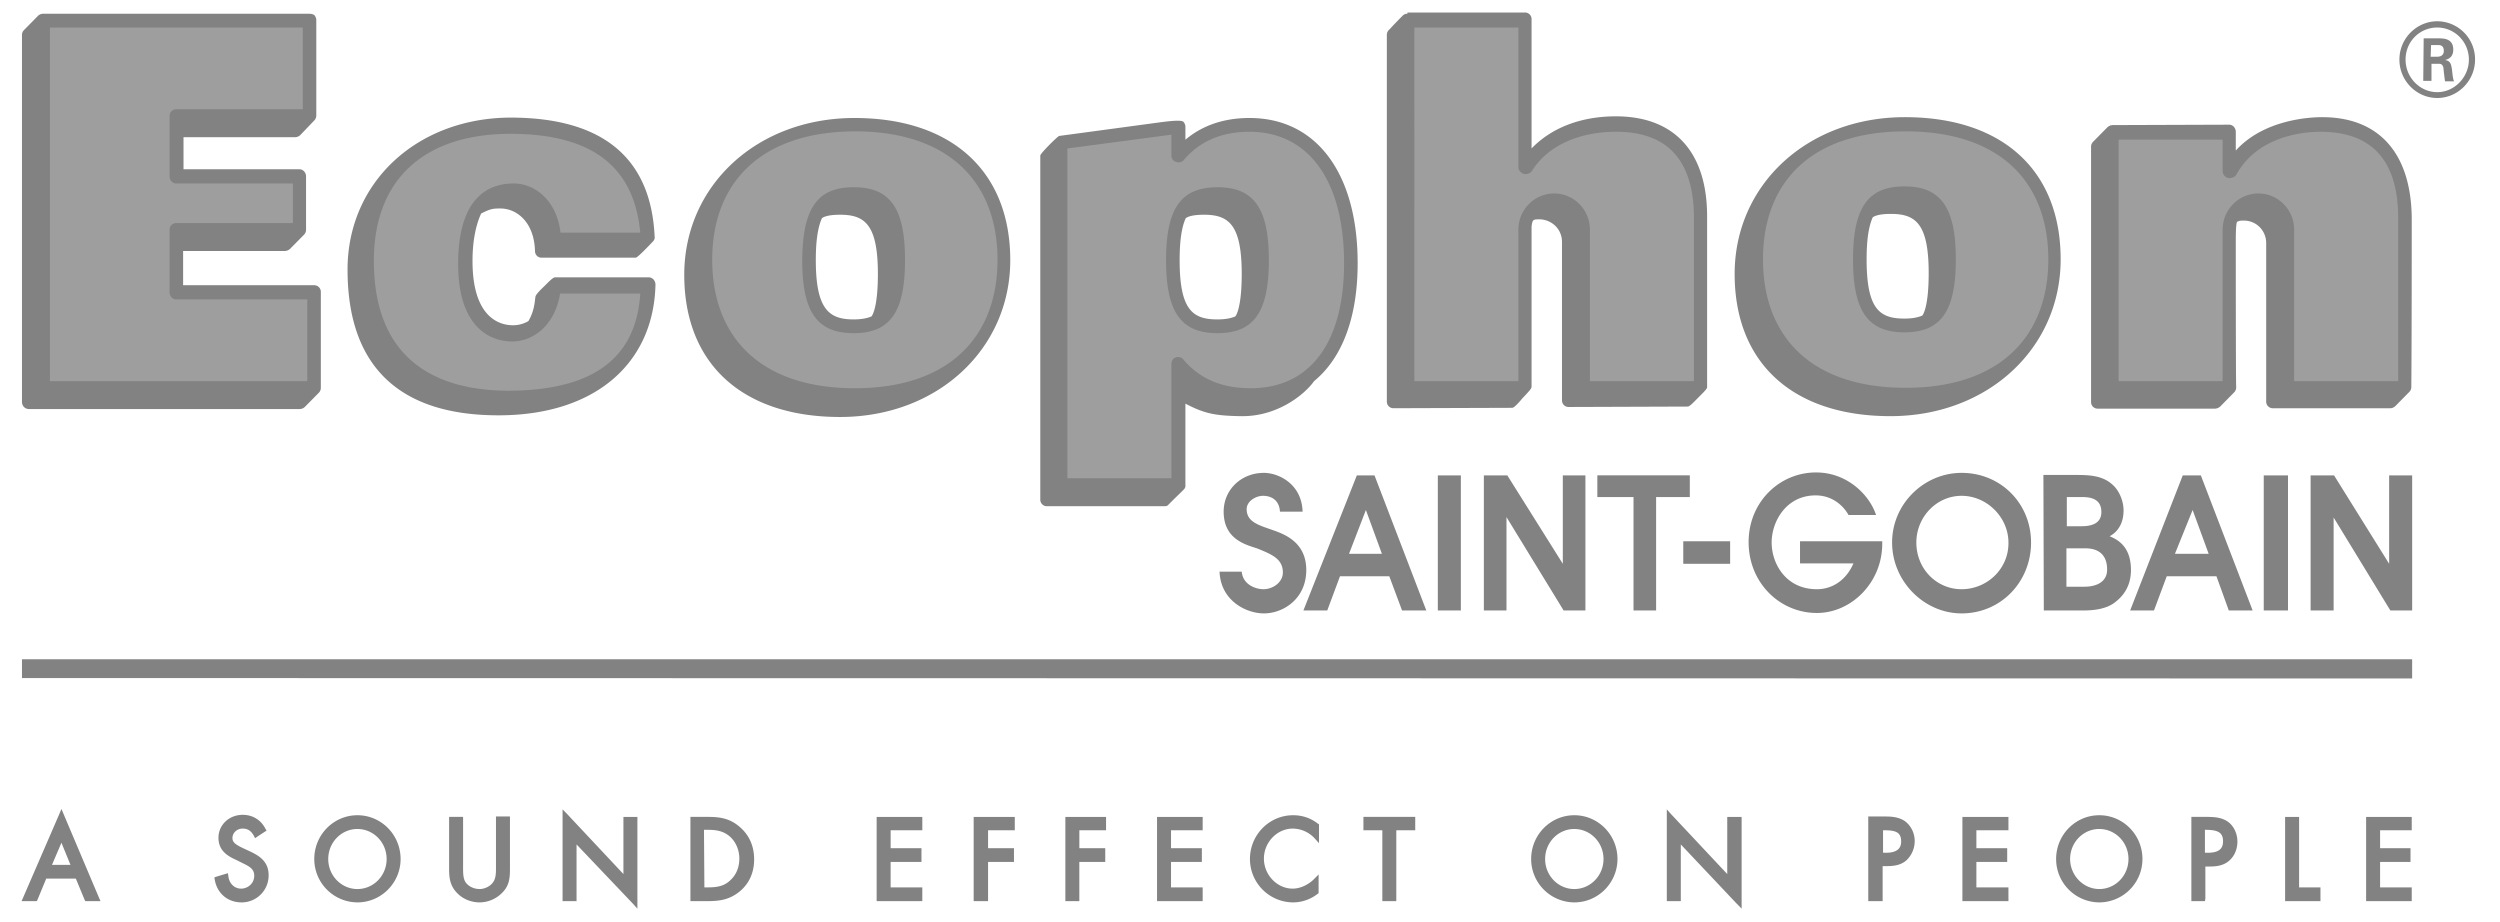
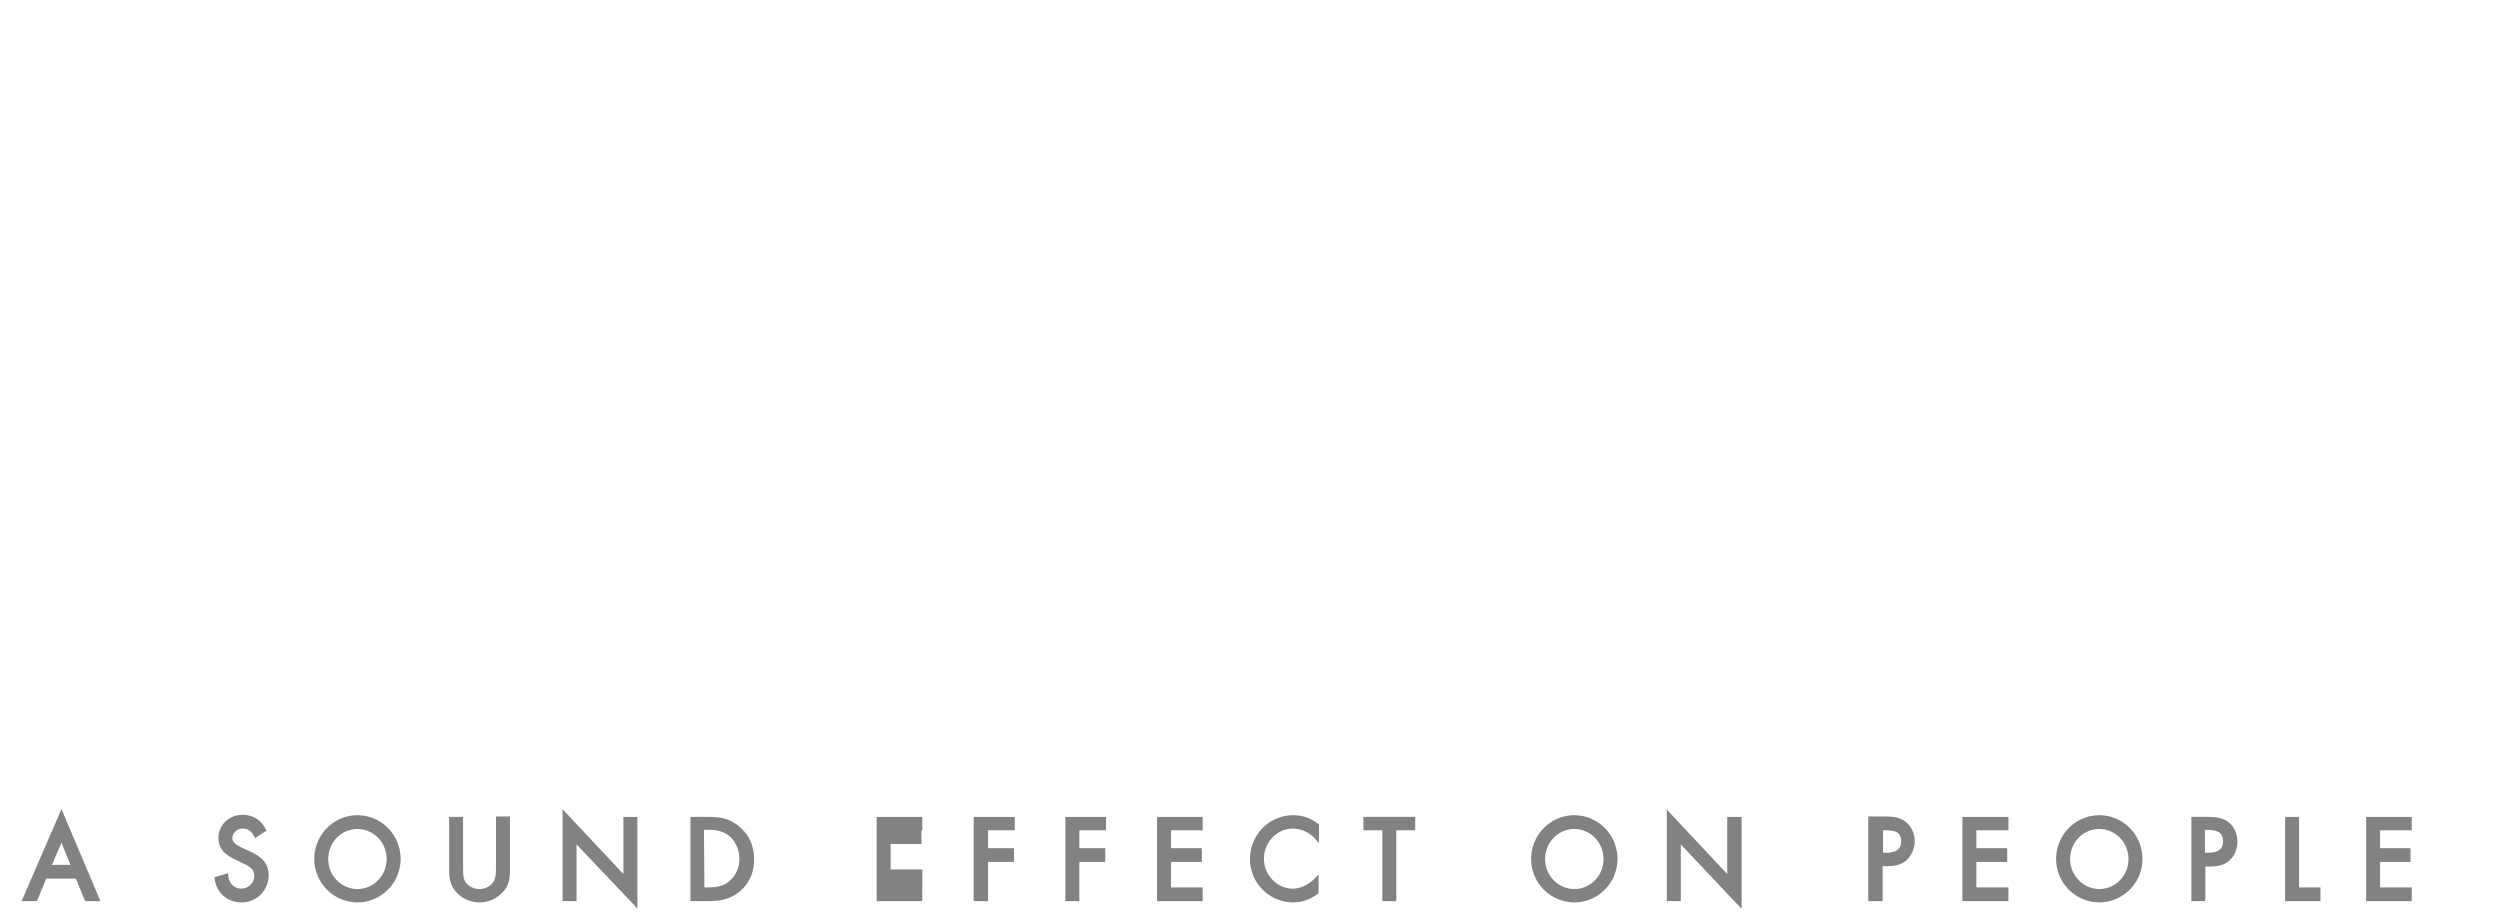
<svg xmlns="http://www.w3.org/2000/svg" width="141" height="52" fill="none">
-   <path d="M1.239 38.242l134.806.024v-1.082H1.239v1.058zM92.13 28.035h-2.04V26.81h5.216v1.224h-1.901v6.397H92.13v-6.398zm5.45 2.492h-2.644v1.27h2.643v-1.27zm3.941 0h4.637v.141c0 2.187-1.739 3.904-3.686 3.904-2.087 0-3.85-1.693-3.85-3.998 0-2.258 1.74-3.928 3.803-3.928 1.762 0 3.014 1.27 3.385 2.4h-1.553c-.302-.541-.928-1.106-1.855-1.106-1.669 0-2.481 1.482-2.481 2.658s.788 2.634 2.551 2.634c.857 0 1.646-.494 2.063-1.458h-3.014v-1.247zm15.048.399h1.044c1.182 0 1.228.894 1.228 1.2 0 .753-.695.964-1.275.964h-1.02v-2.164h.023zm-1.298 3.505h2.202c.511 0 1.322-.047 1.855-.494.418-.33.858-.87.858-1.788 0-1.317-.742-1.716-1.205-1.905.231-.117.788-.494.788-1.458 0-.517-.232-1.082-.58-1.41-.603-.589-1.414-.589-2.249-.589h-1.692l.023 7.644zm1.298-6.397h.881c.812 0 1.067.352 1.067.846 0 .8-.858.8-1.183.8h-.765v-1.646zm12.474-1.223h-1.368v7.62h1.368v-7.62zm-18.41-.141c-2.11 0-3.919 1.74-3.919 3.928 0 2.187 1.809 3.998 3.919 3.998 2.226 0 3.918-1.788 3.918-3.998 0-2.188-1.692-3.928-3.918-3.928zm0 6.562c-1.414 0-2.551-1.153-2.551-2.634 0-1.435 1.137-2.634 2.551-2.634 1.437 0 2.643 1.222 2.643 2.634.023 1.481-1.206 2.634-2.643 2.634zm9.506 1.2l2.968-7.62h1.02l2.922 7.62h-1.345l-.696-1.929h-2.805l-.719 1.929h-1.345zm3.525-5.668l-.998 2.47h1.902l-.904-2.47zm6.654-1.953h1.322l3.107 4.986v-4.986h1.298v7.62h-1.229l-3.2-5.244v5.245h-1.298v-7.62zm-60.284 5.433c.07.752.811.988 1.229.988.51 0 1.09-.377 1.09-.941 0-.753-.58-1.011-1.461-1.364-.65-.212-1.878-.518-1.878-2.07 0-1.246.997-2.187 2.272-2.187.811 0 2.133.611 2.18 2.187H72.19c-.046-.729-.58-.893-.95-.893-.418 0-.928.305-.928.752 0 .706.65.894 1.391 1.152.58.212 1.971.612 1.971 2.282 0 1.623-1.298 2.446-2.388 2.446-.997 0-2.435-.706-2.504-2.352h1.252zm12.358-5.433h-1.299v7.62h1.299v-7.62zm-8.881 7.621l3.014-7.62h.997l2.922 7.62h-1.368l-.719-1.929h-2.782l-.719 1.929h-1.345zm3.525-5.668l-.951 2.47h1.855l-.904-2.47zm6.654-1.953h1.322l3.13 4.986v-4.986h1.275v7.62h-1.229l-3.223-5.268v5.269H83.69v-7.62zM19.602 15.216c0 5.221 2.69 8.232 8.58 8.208 5.425-.023 8.694-2.963 8.787-7.385a.437.437 0 00-.116-.282.382.382 0 00-.278-.117H31.31c-.116 0-.348.235-.626.517-.255.235-.487.494-.487.588-.046.353-.07.8-.394 1.364a1.71 1.71 0 01-.881.235c-.672 0-2.272-.353-2.272-3.622 0-1.2.208-2.07.487-2.68.556-.283.695-.283 1.09-.283.904 0 1.9.752 1.947 2.399 0 .212.162.376.371.376h5.31c.116 0 .904-.847.974-.917.07-.07.116-.188.092-.282-.208-4.445-2.944-6.703-8.138-6.703-5.24.023-9.182 3.622-9.182 8.584zM17.446.775H2.421a.425.425 0 00-.278.118l-.788.8a.392.392 0 00-.116.282V22.67c0 .212.162.4.394.4h15.28a.425.425 0 00.278-.117l.788-.8a.392.392 0 00.116-.282v-5.41c0-.211-.162-.376-.394-.376h-7.373v-1.928h5.75a.479.479 0 00.278-.118l.789-.8a.392.392 0 00.116-.282v-3.01c0-.212-.163-.4-.371-.4h-6.54v-1.81h6.307a.425.425 0 00.278-.118l.788-.823a.392.392 0 00.116-.282V1.128a.437.437 0 00-.116-.282.545.545 0 00-.278-.07zm61.932.001c-.116 0-.163.023-.255.094-.163.164-.534.54-.742.776a.403.403 0 00-.163.306v20.696c0 .212.163.376.371.376l6.701-.023c.093 0 .325-.235.557-.518.417-.446.533-.564.533-.682v-8.937c0-.14.023-.282.07-.4.069-.07.069-.094.394-.094.695.024 1.252.565 1.252 1.27v8.938c0 .211.162.376.37.376l6.725-.024c.093 0 .278-.188.51-.423.278-.282.58-.565.58-.659v-9.642c0-3.622-1.832-5.645-5.148-5.645-1.994 0-3.64.659-4.753 1.811v-7.29a.369.369 0 00-.371-.377h-6.631v.07zm58.082.776c.974 0 1.785.8 1.785 1.811 0 .988-.811 1.834-1.785 1.834-.974 0-1.786-.823-1.786-1.834 0-1.035.812-1.811 1.786-1.811zm0-.353c-1.136 0-2.133.941-2.133 2.164 0 1.2.973 2.164 2.133 2.164 1.182 0 2.133-.988 2.133-2.164a2.143 2.143 0 00-2.133-2.164zm-.789 3.363h.464v-.964h.418c.162 0 .208.07.255.212 0 .047.069.658.092.776h.51c-.069-.118-.092-.447-.115-.635-.047-.306-.07-.518-.395-.565.163-.047.464-.14.464-.588 0-.635-.556-.635-.835-.635h-.834l-.024 2.4zm.441-2.022h.371c.116 0 .348 0 .348.33 0 .117-.047.328-.371.328h-.371l.023-.658zM118.84 7.196l-.788.8a.39.39 0 00-.116.282v14.394c0 .211.162.376.371.376h6.631a.48.48 0 00.279-.118l.788-.8a.395.395 0 00.116-.281v-.047c-.023-.118-.023-8.044-.023-8.044 0-.494 0-1.058.069-1.246.163-.07.186-.07.394-.07.696 0 1.252.563 1.252 1.27v8.936a.37.37 0 00.371.377h6.632a.424.424 0 00.278-.118l.788-.8a.39.39 0 00.116-.282c0-.094.024-1.928.024-9.431 0-3.622-1.739-5.786-5.055-5.786-.788 0-3.316.165-4.869 1.882V7.432c0-.212-.163-.4-.371-.4l-6.562.023a.456.456 0 00-.325.141zm-48.366-.541c3.78 0 6.098 3.128 6.098 8.185 0 3.08-.881 5.362-2.458 6.656-.51.729-2.064 2.022-4.15 1.975-1.484-.023-2.064-.164-3.107-.705v4.586c0 .047.023.117-.07.235-.301.306-.464.447-.858.847-.07.07-.093.117-.255.117h-6.631a.369.369 0 01-.371-.376V8.772c.023-.141.974-1.082 1.066-1.105l5.75-.776c.905-.118 1.16-.094 1.253-.024.07.07.116.188.116.282v.73c.95-.8 2.156-1.224 3.617-1.224zm-22.283 0c5.496 0 8.788 3.01 8.788 8.02s-4.104 8.843-9.599 8.843-8.788-2.986-8.788-8.02c0-5.032 4.104-8.843 9.6-8.843zm-.046 11.36c.371 0 .719-.047.997-.165 0 .024.371-.352.371-2.399 0-2.798-.742-3.34-2.133-3.34-.835 0-.997.189-1.02.189-.232.517-.348 1.27-.348 2.375 0 2.8.765 3.34 2.133 3.34zm59.288-11.407c5.495 0 8.788 2.987 8.788 8.02 0 5.01-4.104 8.843-9.6 8.843-5.495 0-8.787-2.986-8.787-8.02 0-5.033 4.104-8.843 9.599-8.843zm-.023 11.36c.371 0 .719-.047.997-.165 0 .024.371-.352.371-2.399 0-2.798-.742-3.34-2.133-3.34-.835 0-.997.189-1.021.189-.231.517-.347 1.27-.347 2.375 0 2.823.742 3.34 2.133 3.34zm-38.745.047c.371 0 .719-.047.997-.165 0 .024.371-.352.371-2.399 0-2.798-.742-3.34-2.133-3.34-.835 0-.997.189-1.02.189-.232.494-.348 1.27-.348 2.375 0 2.823.742 3.34 2.133 3.34z" fill="#828282" />
-   <path d="M40.169 14.652c0 4.327 2.69 7.244 8.045 7.244 5.333 0 8.046-2.917 8.046-7.244s-2.69-7.244-8.046-7.244c-5.356.024-8.045 2.94-8.045 7.244zm7.976-4.092c2.063 0 2.898 1.176 2.898 4.115 0 2.917-.835 4.116-2.898 4.116-2.064 0-2.899-1.2-2.899-4.116.023-2.94.858-4.115 2.899-4.115zm18.618-1.53c.881-1.057 2.134-1.598 3.71-1.598 3.34 0 5.333 2.775 5.333 7.408 0 4.492-1.924 7.056-5.263 7.056-1.623 0-2.875-.518-3.803-1.623-.093-.118-.278-.165-.417-.118-.162.047-.255.212-.255.377v6.444h-5.866V8.372c.556-.07 5.147-.682 5.866-.776v1.176c0 .165.093.306.255.353.162.07.325.024.44-.094zm-.997 5.645c0 2.917.835 4.116 2.899 4.116 2.063 0 2.898-1.2 2.898-4.116 0-2.916-.835-4.115-2.898-4.115-2.064 0-2.899 1.2-2.899 4.115zm33.667-.046c0 4.327 2.69 7.243 8.046 7.243 5.333 0 8.046-2.916 8.046-7.243 0-4.328-2.69-7.22-8.046-7.22s-8.046 2.892-8.046 7.22zm7.976-4.116c2.064 0 2.899 1.2 2.899 4.116 0 2.916-.835 4.115-2.899 4.115-2.063 0-2.898-1.2-2.898-4.115 0-2.917.835-4.116 2.898-4.116zM85.637 1.552V9.43c0 .164.14.329.302.376a.44.44 0 00.463-.165c.858-1.387 2.597-2.21 4.754-2.21 2.898 0 4.382 1.622 4.382 4.868v9.196h-5.866v-8.538c0-1.129-.905-2.046-2.018-2.046-1.112 0-2.017.917-2.017 2.046v8.538h-5.866V1.552h5.866zm-68.561 0v4.61H9.934a.369.369 0 00-.37.376v3.41c0 .212.161.4.37.4h6.585v2.234H9.934a.369.369 0 00-.37.376v3.528c0 .212.161.4.37.4h7.397v4.61H2.816V1.552h14.26zM126.144 9.83c1.229-2.234 3.942-2.398 4.73-2.398 2.899 0 4.383 1.622 4.383 4.868v9.196h-5.867v-8.537c0-1.13-.904-2.047-2.017-2.047s-2.017.918-2.017 2.046v8.538h-5.866V7.879h5.866v1.787c0 .165.139.33.301.376.186.024.395-.047.487-.211zM21.086 14.698c0-4.539 2.806-7.15 7.698-7.15 4.591 0 6.98 1.835 7.327 5.575h-4.498c-.209-1.811-1.438-2.775-2.643-2.775-1.415 0-3.13.776-3.13 4.539 0 4.068 2.318 4.374 3.037 4.374 1.16 0 2.412-.87 2.713-2.704h4.521c-.232 3.668-2.69 5.48-7.489 5.48-3.455-.024-7.536-1.294-7.536-7.338z" fill="#9E9E9E" />
-   <path d="M5.668 50.824H4.81l-.046-.094-.487-1.176h-1.67l-.486 1.176-.047.094h-.858l.093-.212 2.017-4.657.14-.329.139.33 1.97 4.656.093.212zm-2.736-2.046h1.043l-.51-1.247-.533 1.247zm10.688 2.117c-.764 0-1.367-.494-1.506-1.27l-.024-.141.14-.047.463-.141.162-.047.024.164c.046.424.348.706.719.706.37 0 .741-.282.741-.73 0-.376-.255-.517-.695-.728l-.278-.141c-.534-.236-1.044-.541-1.044-1.27 0-.73.603-1.294 1.368-1.294.557 0 1.02.282 1.276.776l.069.118-.116.07-.394.259-.14.094-.069-.141c-.162-.282-.348-.4-.626-.4-.324 0-.58.235-.58.541 0 .259.256.4.603.565l.302.14c.556.26 1.136.565 1.136 1.388a1.52 1.52 0 01-1.53 1.529zm6.54 0a2.447 2.447 0 01-2.435-2.446c0-1.364 1.09-2.47 2.435-2.47s2.434 1.106 2.434 2.47c0 1.34-1.09 2.446-2.434 2.446zm0-4.14c-.905 0-1.647.753-1.647 1.694 0 .94.742 1.693 1.647 1.693.904 0 1.646-.752 1.646-1.693 0-.94-.742-1.693-1.646-1.693zm6.885 4.14c-.463 0-.927-.189-1.229-.494-.44-.424-.486-.894-.486-1.388v-2.94h.788v2.823c0 .352 0 .682.162.893.162.212.464.353.765.353.279 0 .58-.141.742-.353.186-.235.186-.54.186-.846V46.05h.788v2.94c0 .493-.023.94-.417 1.34a1.794 1.794 0 01-1.299.565zm8.904.353l-.255-.282-3.177-3.34v3.199h-.788V45.65l.278.283 3.154 3.363v-3.222h.788v5.174zm3.965-.424h-.974v-4.751h.997c.696 0 1.252.094 1.809.588.51.447.788 1.059.788 1.811 0 .706-.255 1.317-.765 1.764-.58.494-1.136.588-1.855.588zm-.186-.776h.209c.51 0 .927-.07 1.275-.423.325-.306.487-.73.487-1.2s-.185-.917-.51-1.223c-.371-.33-.765-.4-1.275-.4h-.209l.023 3.246zm12.289.776h-2.574v-4.75h2.576v.752h-1.786v1.011h1.738v.776h-1.739v1.435h1.786v.776zm3.71 0h-.812v-4.75h2.319v.752h-1.507v1.011h1.461v.776h-1.461v2.211zm5.148 0h-.789v-4.75h2.296v.752h-1.507v1.011h1.461v.776h-1.462v2.211zm6.956 0h-2.574v-4.75h2.574v.752h-1.785v1.011h1.739v.776h-1.739v1.435h1.785v.776zm5.1.071a2.447 2.447 0 01-2.434-2.446c0-1.364 1.09-2.47 2.434-2.47.534 0 .997.165 1.391.47l.07.048v1.058l-.255-.282a1.695 1.695 0 00-1.229-.54c-.881 0-1.623.775-1.623 1.692 0 .918.742 1.694 1.623 1.694.417 0 .881-.212 1.206-.541l.255-.259v1.059l-.07.047c-.394.305-.88.47-1.368.47zm5.821-.071h-.789v-3.998h-1.066v-.753h2.922v.753h-1.068v3.998zm10.039.071a2.447 2.447 0 01-2.434-2.446c0-1.364 1.09-2.47 2.434-2.47 1.345 0 2.435 1.106 2.435 2.47 0 1.34-1.09 2.446-2.434 2.446zm0-4.14c-.904 0-1.646.753-1.646 1.694 0 .94.742 1.693 1.647 1.693.904 0 1.646-.752 1.646-1.693 0-.94-.742-1.693-1.647-1.693zm9.437 4.493l-.278-.282-3.153-3.34v3.199h-.789V45.65l.255.283 3.154 3.363v-3.222h.811v5.174zm7.953-.424h-.811V46.05h.881c.348 0 .788 0 1.182.259.348.258.557.682.557 1.128a1.5 1.5 0 01-.464 1.082c-.348.306-.788.33-1.136.33h-.209v1.975zm0-2.728h.186c.742 0 .858-.353.858-.635 0-.541-.325-.635-.997-.635h-.024v1.27h-.023zm7.095 2.728h-2.597v-4.75h2.597v.752h-1.808v1.011h1.738v.776h-1.738v1.435h1.808v.776zm5.124.071a2.447 2.447 0 01-2.435-2.446c0-1.364 1.09-2.47 2.435-2.47s2.434 1.106 2.434 2.47a2.446 2.446 0 01-2.434 2.446zm0-4.14c-.904 0-1.646.753-1.646 1.694 0 .917.742 1.693 1.646 1.693.904 0 1.646-.752 1.646-1.693 0-.94-.742-1.693-1.646-1.693zm5.958 4.069h-.765v-4.751h.858c.418 0 .835.024 1.183.259.347.235.556.682.556 1.129 0 .423-.162.823-.464 1.082-.347.306-.788.329-1.136.329h-.208v1.81l-.024.142zm0-2.728h.163c.765 0 .858-.353.858-.659 0-.517-.348-.635-.997-.635h-.024v1.294zm6.516 2.728h-1.994v-4.75h.789v3.974h1.205v.776zm5.148 0h-2.573v-4.75h2.573v.752h-1.785v1.011h1.716v.776h-1.716v1.435h1.785v.776z" fill="#828282" />
+   <path d="M5.668 50.824H4.81l-.046-.094-.487-1.176h-1.67l-.486 1.176-.047.094h-.858l.093-.212 2.017-4.657.14-.329.139.33 1.97 4.656.093.212zm-2.736-2.046h1.043l-.51-1.247-.533 1.247zm10.688 2.117c-.764 0-1.367-.494-1.506-1.27l-.024-.141.14-.047.463-.141.162-.047.024.164c.046.424.348.706.719.706.37 0 .741-.282.741-.73 0-.376-.255-.517-.695-.728l-.278-.141c-.534-.236-1.044-.541-1.044-1.27 0-.73.603-1.294 1.368-1.294.557 0 1.02.282 1.276.776l.069.118-.116.07-.394.259-.14.094-.069-.141c-.162-.282-.348-.4-.626-.4-.324 0-.58.235-.58.541 0 .259.256.4.603.565l.302.14c.556.26 1.136.565 1.136 1.388a1.52 1.52 0 01-1.53 1.529zm6.54 0a2.447 2.447 0 01-2.435-2.446c0-1.364 1.09-2.47 2.435-2.47s2.434 1.106 2.434 2.47c0 1.34-1.09 2.446-2.434 2.446zm0-4.14c-.905 0-1.647.753-1.647 1.694 0 .94.742 1.693 1.647 1.693.904 0 1.646-.752 1.646-1.693 0-.94-.742-1.693-1.646-1.693zm6.885 4.14c-.463 0-.927-.189-1.229-.494-.44-.424-.486-.894-.486-1.388v-2.94h.788v2.823c0 .352 0 .682.162.893.162.212.464.353.765.353.279 0 .58-.141.742-.353.186-.235.186-.54.186-.846V46.05h.788v2.94c0 .493-.023.94-.417 1.34a1.794 1.794 0 01-1.299.565zm8.904.353l-.255-.282-3.177-3.34v3.199h-.788V45.65l.278.283 3.154 3.363v-3.222h.788v5.174zm3.965-.424h-.974v-4.751h.997c.696 0 1.252.094 1.809.588.51.447.788 1.059.788 1.811 0 .706-.255 1.317-.765 1.764-.58.494-1.136.588-1.855.588zm-.186-.776h.209c.51 0 .927-.07 1.275-.423.325-.306.487-.73.487-1.2s-.185-.917-.51-1.223c-.371-.33-.765-.4-1.275-.4h-.209l.023 3.246zm12.289.776h-2.574v-4.75h2.576v.752h-1.786h1.738v.776h-1.739v1.435h1.786v.776zm3.71 0h-.812v-4.75h2.319v.752h-1.507v1.011h1.461v.776h-1.461v2.211zm5.148 0h-.789v-4.75h2.296v.752h-1.507v1.011h1.461v.776h-1.462v2.211zm6.956 0h-2.574v-4.75h2.574v.752h-1.785v1.011h1.739v.776h-1.739v1.435h1.785v.776zm5.1.071a2.447 2.447 0 01-2.434-2.446c0-1.364 1.09-2.47 2.434-2.47.534 0 .997.165 1.391.47l.07.048v1.058l-.255-.282a1.695 1.695 0 00-1.229-.54c-.881 0-1.623.775-1.623 1.692 0 .918.742 1.694 1.623 1.694.417 0 .881-.212 1.206-.541l.255-.259v1.059l-.07.047c-.394.305-.88.47-1.368.47zm5.821-.071h-.789v-3.998h-1.066v-.753h2.922v.753h-1.068v3.998zm10.039.071a2.447 2.447 0 01-2.434-2.446c0-1.364 1.09-2.47 2.434-2.47 1.345 0 2.435 1.106 2.435 2.47 0 1.34-1.09 2.446-2.434 2.446zm0-4.14c-.904 0-1.646.753-1.646 1.694 0 .94.742 1.693 1.647 1.693.904 0 1.646-.752 1.646-1.693 0-.94-.742-1.693-1.647-1.693zm9.437 4.493l-.278-.282-3.153-3.34v3.199h-.789V45.65l.255.283 3.154 3.363v-3.222h.811v5.174zm7.953-.424h-.811V46.05h.881c.348 0 .788 0 1.182.259.348.258.557.682.557 1.128a1.5 1.5 0 01-.464 1.082c-.348.306-.788.33-1.136.33h-.209v1.975zm0-2.728h.186c.742 0 .858-.353.858-.635 0-.541-.325-.635-.997-.635h-.024v1.27h-.023zm7.095 2.728h-2.597v-4.75h2.597v.752h-1.808v1.011h1.738v.776h-1.738v1.435h1.808v.776zm5.124.071a2.447 2.447 0 01-2.435-2.446c0-1.364 1.09-2.47 2.435-2.47s2.434 1.106 2.434 2.47a2.446 2.446 0 01-2.434 2.446zm0-4.14c-.904 0-1.646.753-1.646 1.694 0 .917.742 1.693 1.646 1.693.904 0 1.646-.752 1.646-1.693 0-.94-.742-1.693-1.646-1.693zm5.958 4.069h-.765v-4.751h.858c.418 0 .835.024 1.183.259.347.235.556.682.556 1.129 0 .423-.162.823-.464 1.082-.347.306-.788.329-1.136.329h-.208v1.81l-.024.142zm0-2.728h.163c.765 0 .858-.353.858-.659 0-.517-.348-.635-.997-.635h-.024v1.294zm6.516 2.728h-1.994v-4.75h.789v3.974h1.205v.776zm5.148 0h-2.573v-4.75h2.573v.752h-1.785v1.011h1.716v.776h-1.716v1.435h1.785v.776z" fill="#828282" />
</svg>